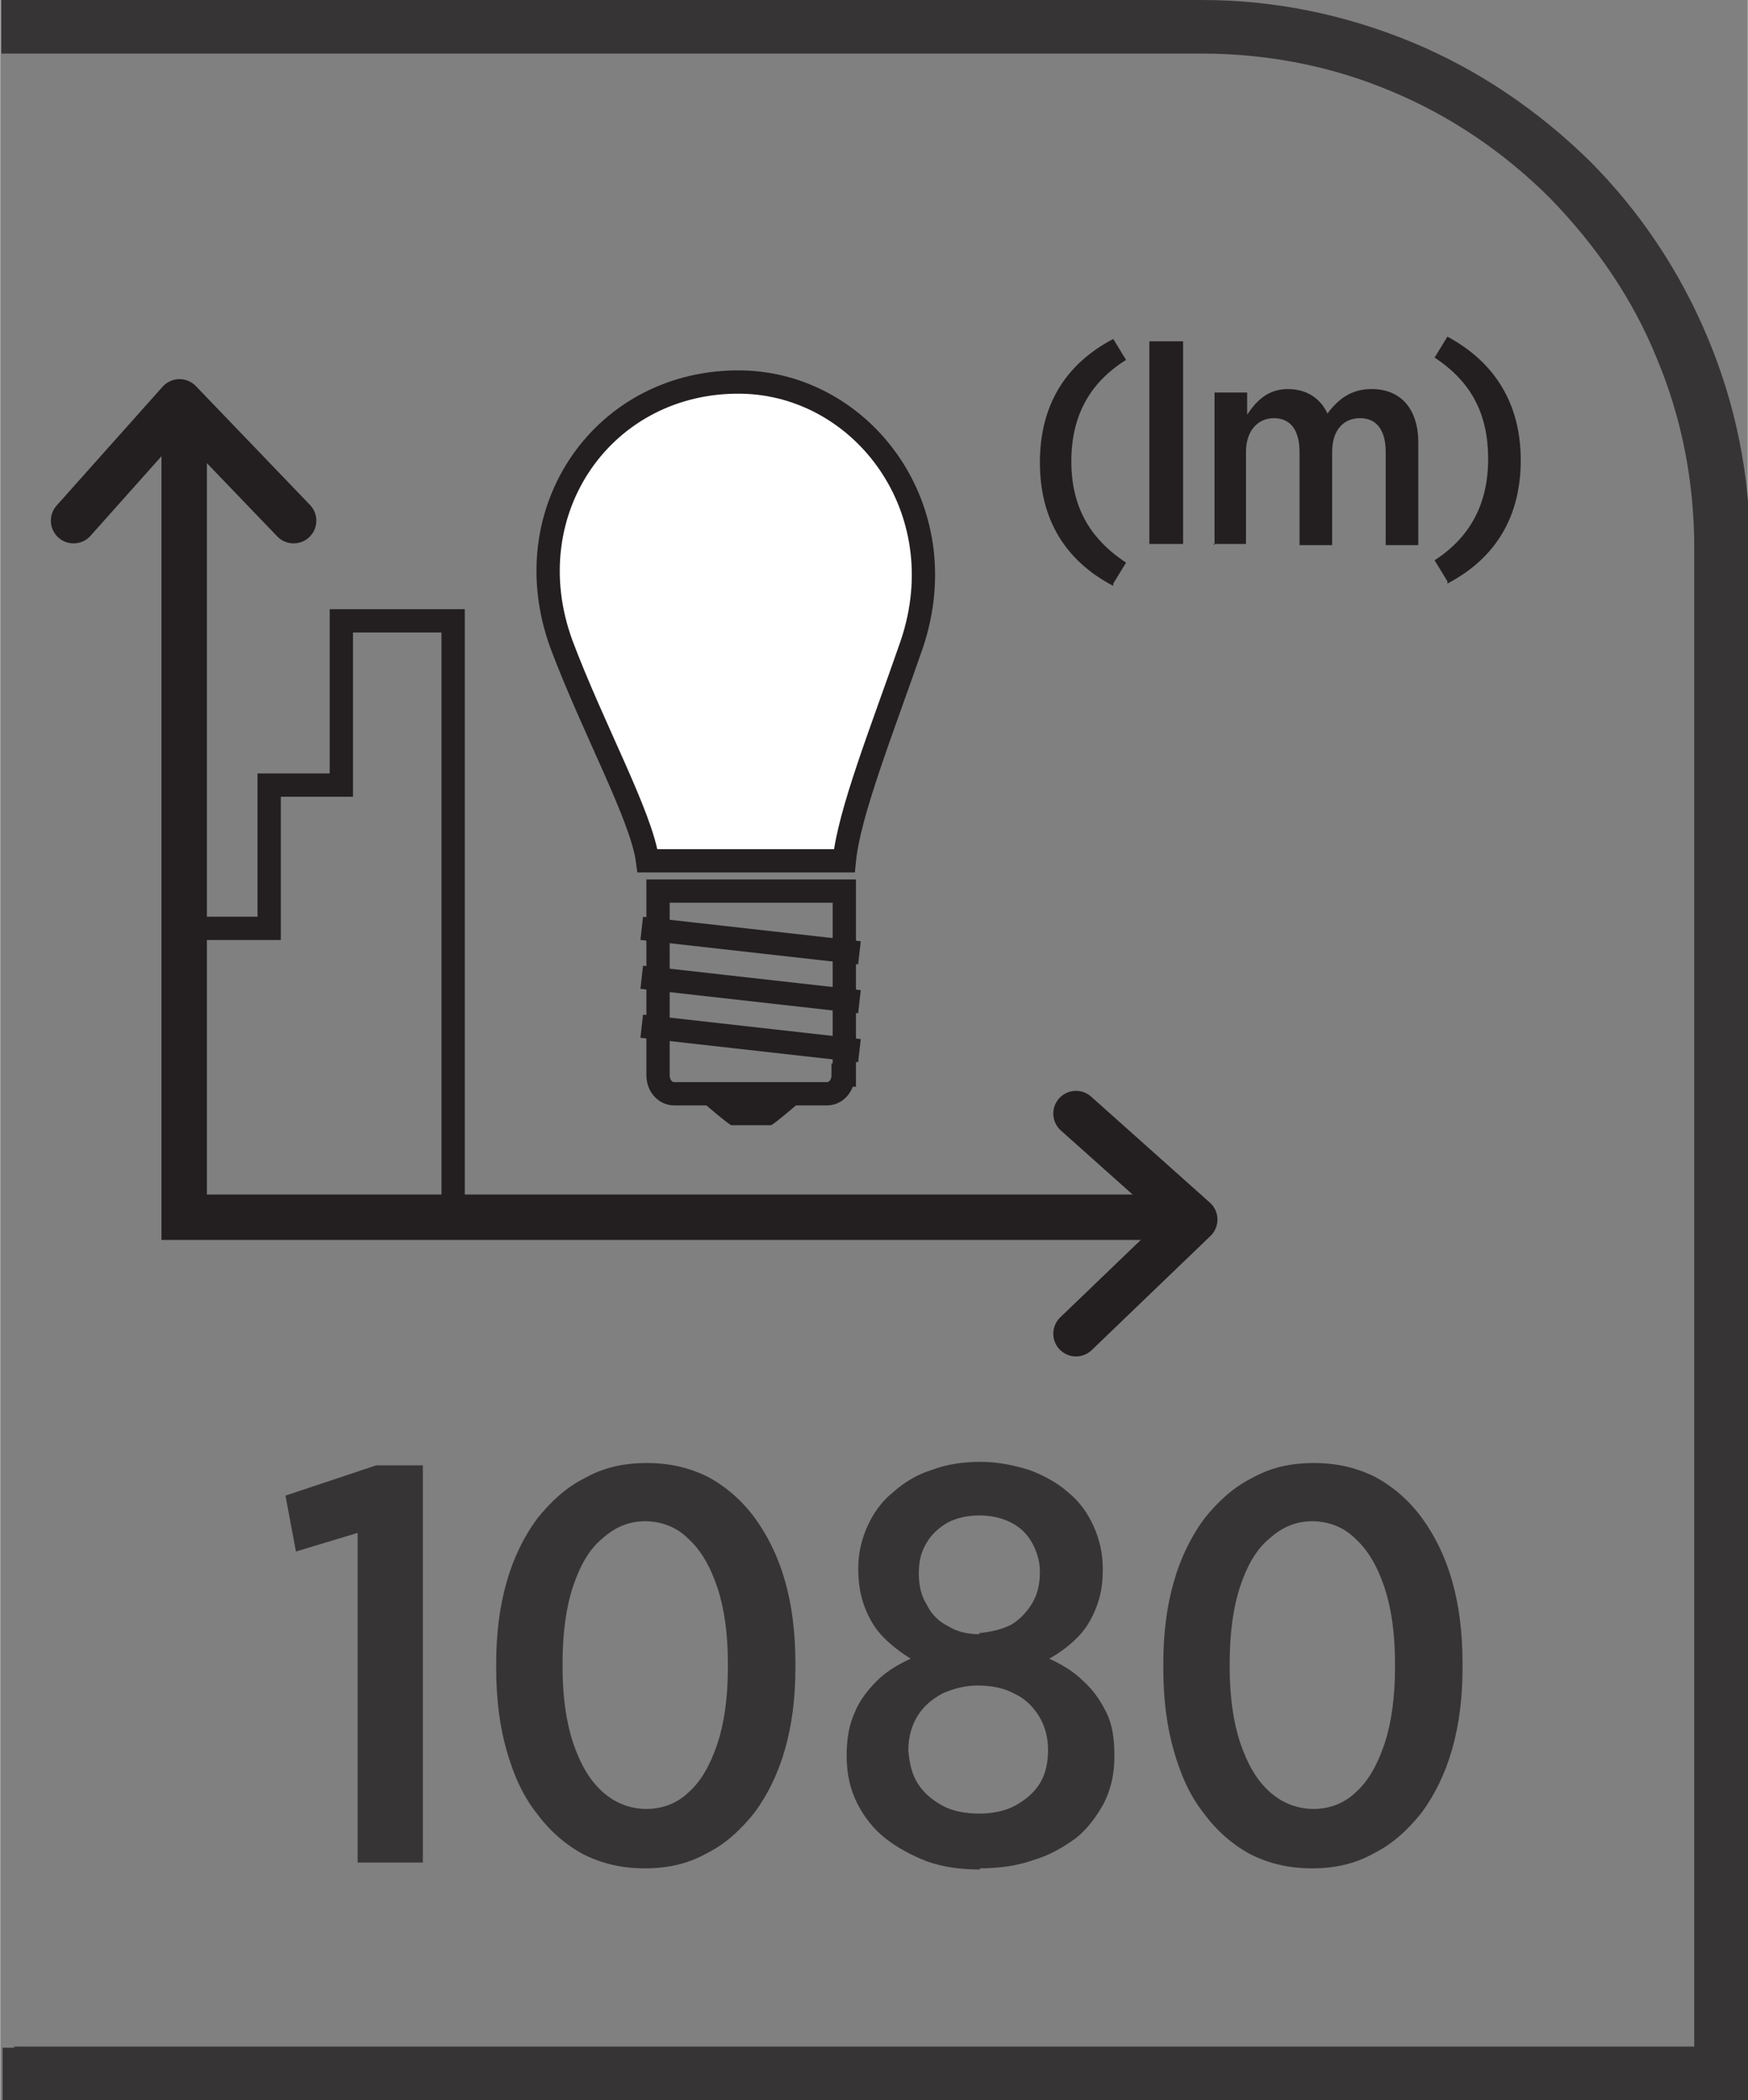
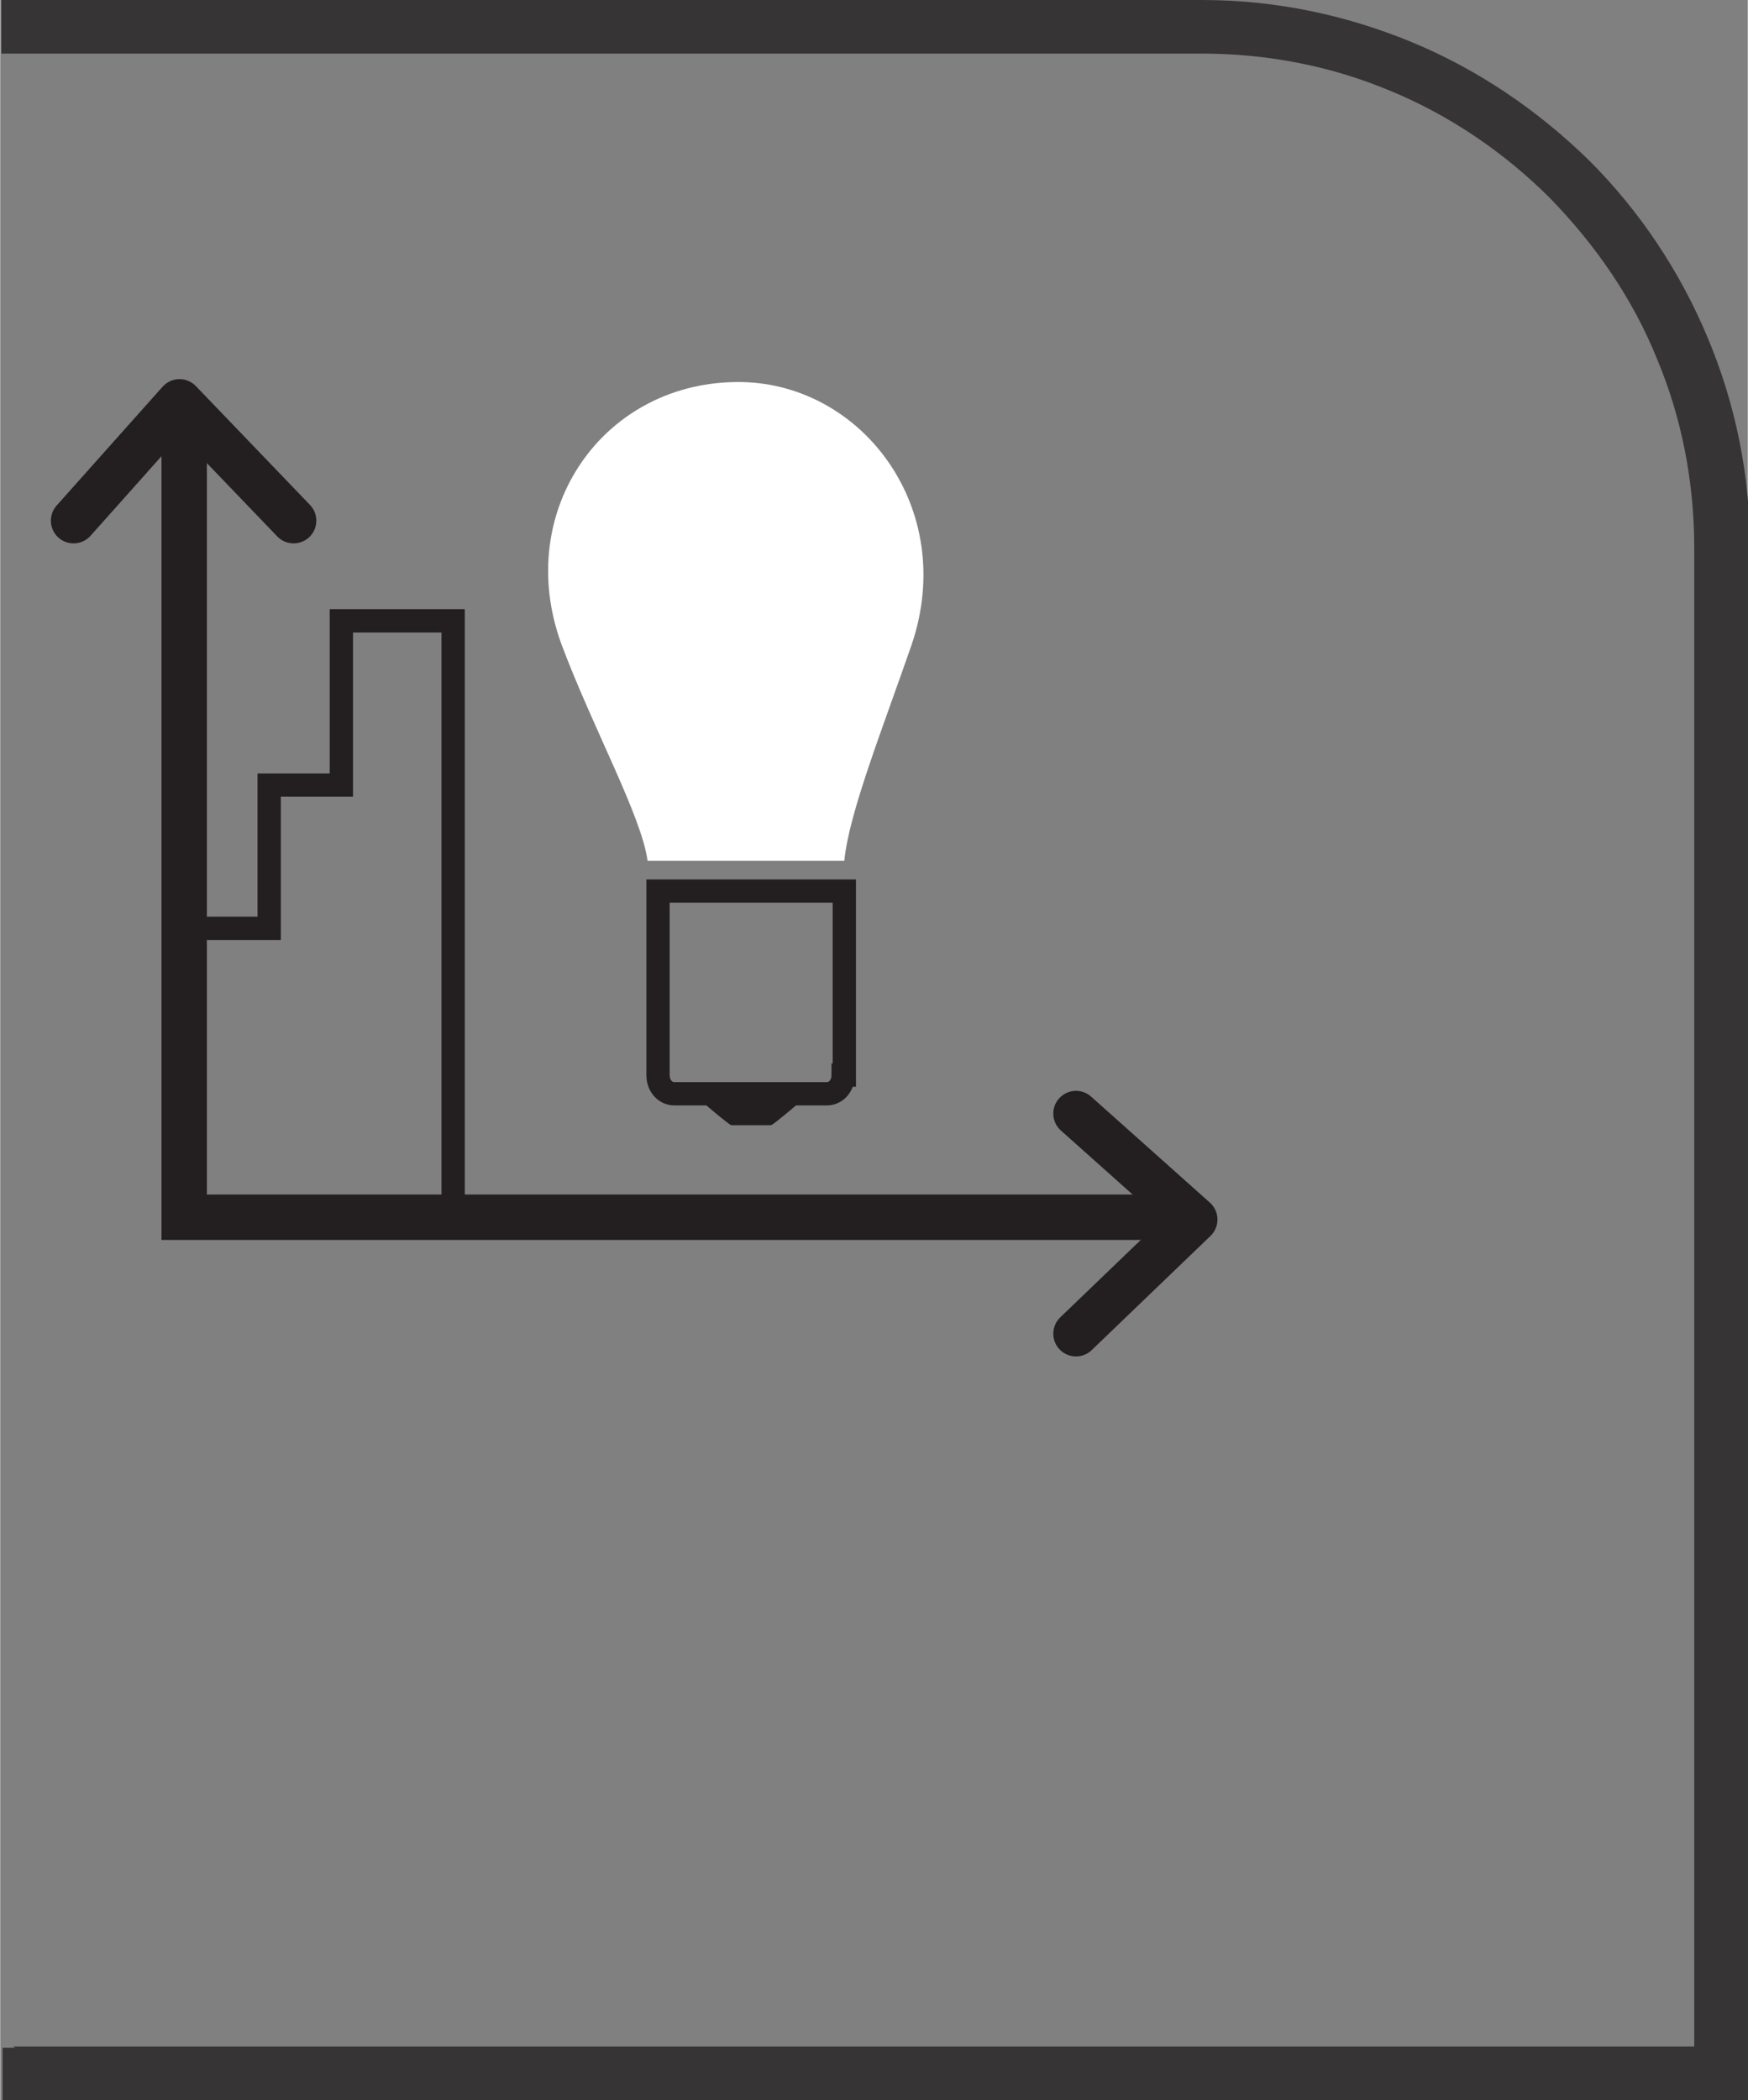
<svg xmlns="http://www.w3.org/2000/svg" xml:space="preserve" width="6.73mm" height="8.082mm" style="shape-rendering:geometricPrecision; text-rendering:geometricPrecision; image-rendering:optimizeQuality; fill-rule:evenodd; clip-rule:evenodd" viewBox="0 0 1.501 1.803">
  <rect x="0" y="0" width="1.501" height="1.803" fill="#808080" stroke="none" />
  <defs>
    <style type="text/css">
   
    .str0 {stroke:#231F20;stroke-width:0.02}
    .str1 {stroke:#231F20;stroke-width:0.039;stroke-linecap:round}
    .str2 {stroke:#231F20;stroke-width:0.039;stroke-linecap:round;stroke-linejoin:round}
    .fil1 {fill:none;fill-rule:nonzero}
    .fil0 {fill:#373435;fill-rule:nonzero}
    .fil2 {fill:#231F20;fill-rule:nonzero}
    .fil3 {fill:white;fill-rule:nonzero}
   
  </style>
  </defs>
  <g id="Layer_x0020_1">
    <g id="_686467992">
      <path id="_686468496" class="fil0" d="M0.011 1.757l1.444 0 0 -1.287c0,-0.057 -0.011,-0.112 -0.032,-0.162 -0.021,-0.052 -0.053,-0.098 -0.092,-0.138 -0.039,-0.039 -0.086,-0.071 -0.137,-0.092 -0.05,-0.021 -0.105,-0.032 -0.162,-0.032l-1.031 0 0 -0.046 1.031 0c0.064,0 0.124,0.013 0.18,0.036 0.058,0.024 0.109,0.059 0.153,0.102 0.043,0.043 0.078,0.095 0.102,0.153 0.023,0.055 0.036,0.116 0.036,0.18l0 1.333 -1.501 0 0 -0.046 0.011 0z" />
      <path id="_686468712" class="fil1 str0" d="M0.724 0.923c0,0.009 -0.006,0.016 -0.014,0.016l-0.131 0c-0.008,0 -0.014,-0.007 -0.014,-0.016l0 -0.158 0.16 0 0 0.158z" />
      <path id="_686468424" class="fil2" d="M0.661 0.966l-0.033 0c-0.002,0 -0.032,-0.026 -0.032,-0.026l0.098 0c0,0 -0.03,0.026 -0.032,0.026z" />
-       <path id="_686468160" class="fil1 str0" d="M0.551 0.881l0.187 0.021m-0.187 -0.063l0.187 0.021m-0.187 -0.063l0.187 0.021" />
      <path id="_686468112" class="fil3" d="M0.725 0.739c0.004,-0.041 0.032,-0.111 0.058,-0.186 0.039,-0.116 -0.042,-0.223 -0.146,-0.225 -0.118,-0.002 -0.197,0.11 -0.155,0.225 0.027,0.072 0.069,0.148 0.074,0.186l0.168 0z" />
-       <path id="_686468448" class="fil1 str0" d="M0.725 0.739c0.004,-0.041 0.032,-0.111 0.058,-0.186 0.039,-0.116 -0.042,-0.223 -0.146,-0.225 -0.118,-0.002 -0.197,0.11 -0.155,0.225 0.027,0.072 0.069,0.148 0.074,0.186l0.168 0z" />
      <polyline id="_686468208" class="fil1 str0" points="0.158,0.797 0.231,0.797 0.231,0.674 0.293,0.674 0.293,0.533 0.389,0.533 0.389,1.05 " />
-       <path id="_686468544" class="fil2" d="M0.956 0.501l0.011 -0.018c-0.032,-0.021 -0.047,-0.049 -0.047,-0.087 0,-0.038 0.015,-0.067 0.047,-0.087l-0.011 -0.018c-0.042,0.022 -0.063,0.058 -0.063,0.106 0,0.048 0.021,0.084 0.063,0.106zm0.031 -0.034l0.029 0 0 -0.174 -0.029 0 0 0.174zm0.055 0l0.028 0 0 -0.079c0,-0.018 0.01,-0.029 0.024,-0.029 0.014,0 0.022,0.01 0.022,0.029l0 0.08 0.028 0 0 -0.08c0,-0.019 0.01,-0.029 0.024,-0.029 0.014,0 0.022,0.01 0.022,0.029l0 0.08 0.028 0 0 -0.088c0,-0.03 -0.016,-0.046 -0.04,-0.046 -0.018,0 -0.029,0.009 -0.038,0.021 -0.006,-0.013 -0.018,-0.021 -0.034,-0.021 -0.017,0 -0.027,0.01 -0.035,0.022l0 -0.019 -0.028 0 0 0.131zm0.201 0.034c0.042,-0.022 0.063,-0.058 0.063,-0.106 0,-0.048 -0.022,-0.084 -0.063,-0.106l-0.011 0.018c0.032,0.021 0.046,0.049 0.046,0.087 0,0.038 -0.015,0.067 -0.046,0.087l0.011 0.018z" />
      <polyline id="_686467344" class="fil1 str1" points="0.158,0.354 0.158,1.045 1.021,1.045 " />
      <polyline id="_686467368" class="fil1 str2" points="0.924,1.145 1.026,1.047 0.924,0.956 " />
      <polyline id="_686467896" class="fil1 str2" points="0.252,0.447 0.154,0.345 0.063,0.447 " />
-       <path id="_686467632" class="fil0" d="M0.307 1.599l0.056 0 0 -0.341 -0.04 0 -0.078 0.026 0.009 0.048 0.053 -0.016 0 0.283zm0.247 0.005c0.02,-8.92134e-005 0.037,-0.004 0.053,-0.013 0.016,-0.008 0.029,-0.02 0.041,-0.035 0.011,-0.015 0.02,-0.033 0.026,-0.054 0.006,-0.021 0.009,-0.044 0.009,-0.07l0 -0.005c-8.92134e-005,-0.026 -0.003,-0.049 -0.009,-0.07 -0.006,-0.021 -0.015,-0.039 -0.026,-0.054 -0.011,-0.015 -0.025,-0.027 -0.04,-0.035 -0.016,-0.008 -0.033,-0.012 -0.053,-0.012 -0.02,8.92134e-005 -0.037,0.004 -0.053,0.013 -0.016,0.008 -0.029,0.02 -0.041,0.035 -0.011,0.015 -0.02,0.033 -0.026,0.054 -0.006,0.021 -0.009,0.044 -0.009,0.07l0 0.005c6.691e-005,0.026 0.003,0.049 0.009,0.07 0.006,0.021 0.014,0.039 0.026,0.054 0.011,0.015 0.025,0.027 0.04,0.035 0.016,0.008 0.033,0.012 0.053,0.012zm0.001 -0.051c-0.014,-8.92134e-005 -0.027,-0.005 -0.038,-0.015 -0.011,-0.01 -0.019,-0.024 -0.025,-0.042 -0.006,-0.018 -0.009,-0.04 -0.009,-0.065l0 -0.004c8.92134e-005,-0.025 0.003,-0.047 0.009,-0.065 0.006,-0.018 0.014,-0.032 0.025,-0.041 0.011,-0.01 0.023,-0.015 0.037,-0.015 0.014,8.92134e-005 0.027,0.005 0.037,0.015 0.011,0.01 0.019,0.024 0.025,0.042 0.006,0.018 0.009,0.04 0.009,0.065l0 0.004c-6.691e-005,0.025 -0.003,0.047 -0.009,0.065 -0.006,0.018 -0.014,0.032 -0.024,0.041 -0.01,0.01 -0.023,0.015 -0.037,0.015zm0.286 0.051c0.017,-8.92134e-005 0.032,-0.002 0.046,-0.007 0.014,-0.004 0.026,-0.011 0.037,-0.019 0.01,-0.008 0.018,-0.019 0.024,-0.03 0.006,-0.012 0.009,-0.025 0.009,-0.04l0 -0.002c-8.92134e-005,-0.014 -0.002,-0.026 -0.007,-0.036 -0.005,-0.01 -0.011,-0.019 -0.02,-0.027 -0.008,-0.008 -0.018,-0.014 -0.029,-0.019 0.009,-0.005 0.017,-0.011 0.024,-0.018 0.007,-0.007 0.012,-0.015 0.016,-0.025 0.004,-0.01 0.006,-0.02 0.006,-0.033l0 -0.002c-8.92134e-005,-0.013 -0.003,-0.025 -0.008,-0.036 -0.005,-0.011 -0.012,-0.021 -0.022,-0.029 -0.009,-0.008 -0.02,-0.014 -0.033,-0.019 -0.013,-0.004 -0.027,-0.007 -0.042,-0.007 -0.015,6.691e-005 -0.029,0.002 -0.042,0.007 -0.013,0.004 -0.024,0.011 -0.033,0.019 -0.01,0.008 -0.017,0.018 -0.022,0.029 -0.005,0.011 -0.008,0.023 -0.008,0.036l0 0.002c6.691e-005,0.012 0.002,0.023 0.006,0.033 0.004,0.01 0.009,0.018 0.016,0.025 0.007,0.007 0.015,0.013 0.023,0.018 -0.011,0.005 -0.021,0.011 -0.029,0.019 -0.008,0.008 -0.015,0.017 -0.019,0.027 -0.005,0.011 -0.007,0.023 -0.007,0.037l0 0.001c8.92134e-005,0.015 0.003,0.028 0.009,0.04 0.006,0.012 0.014,0.022 0.024,0.03 0.01,0.008 0.023,0.015 0.036,0.02 0.014,0.005 0.029,0.007 0.046,0.007zm0 -0.201c-0.01,-8.92134e-005 -0.019,-0.002 -0.027,-0.007 -0.008,-0.004 -0.014,-0.01 -0.018,-0.018 -0.005,-0.008 -0.007,-0.017 -0.007,-0.027l0 -0.001c8.92134e-005,-0.01 0.002,-0.018 0.007,-0.026 0.004,-0.007 0.011,-0.013 0.018,-0.017 0.008,-0.004 0.017,-0.006 0.027,-0.006 0.01,6.691e-005 0.019,0.002 0.027,0.006 0.008,0.004 0.014,0.01 0.018,0.017 0.004,0.007 0.007,0.016 0.007,0.025l0 0.001c-8.92134e-005,0.01 -0.002,0.019 -0.007,0.027 -0.005,0.008 -0.011,0.014 -0.018,0.018 -0.008,0.004 -0.017,0.006 -0.027,0.007zm0 0.154c-0.012,-6.691e-005 -0.023,-0.002 -0.032,-0.007 -0.009,-0.005 -0.016,-0.011 -0.021,-0.019 -0.005,-0.008 -0.007,-0.017 -0.008,-0.028l0 -0.001c8.92134e-005,-0.011 0.003,-0.021 0.008,-0.029 0.005,-0.008 0.012,-0.014 0.021,-0.019 0.009,-0.004 0.019,-0.007 0.031,-0.007 0.011,8.92134e-005 0.022,0.002 0.031,0.007 0.009,0.004 0.016,0.011 0.021,0.019 0.005,0.008 0.008,0.018 0.008,0.029l0 0.001c-8.92134e-005,0.01 -0.002,0.02 -0.007,0.028 -0.005,0.008 -0.012,0.014 -0.021,0.019 -0.009,0.005 -0.02,0.007 -0.032,0.007zm0.286 0.047c0.02,-8.92134e-005 0.037,-0.004 0.053,-0.013 0.016,-0.008 0.029,-0.02 0.041,-0.035 0.011,-0.015 0.02,-0.033 0.026,-0.054 0.006,-0.021 0.009,-0.044 0.009,-0.07l0 -0.005c-8.92134e-005,-0.026 -0.003,-0.049 -0.009,-0.07 -0.006,-0.021 -0.015,-0.039 -0.026,-0.054 -0.011,-0.015 -0.025,-0.027 -0.04,-0.035 -0.016,-0.008 -0.033,-0.012 -0.053,-0.012 -0.02,8.92134e-005 -0.037,0.004 -0.053,0.013 -0.016,0.008 -0.029,0.02 -0.041,0.035 -0.011,0.015 -0.02,0.033 -0.026,0.054 -0.006,0.021 -0.009,0.044 -0.009,0.07l0 0.005c6.691e-005,0.026 0.003,0.049 0.009,0.07 0.006,0.021 0.014,0.039 0.026,0.054 0.011,0.015 0.025,0.027 0.04,0.035 0.016,0.008 0.033,0.012 0.053,0.012zm0.001 -0.051c-0.014,-8.92134e-005 -0.027,-0.005 -0.038,-0.015 -0.011,-0.01 -0.019,-0.024 -0.025,-0.042 -0.006,-0.018 -0.009,-0.04 -0.009,-0.065l0 -0.004c8.92134e-005,-0.025 0.003,-0.047 0.009,-0.065 0.006,-0.018 0.014,-0.032 0.025,-0.041 0.011,-0.01 0.023,-0.015 0.037,-0.015 0.014,8.92134e-005 0.027,0.005 0.037,0.015 0.011,0.01 0.019,0.024 0.025,0.042 0.006,0.018 0.009,0.04 0.009,0.065l0 0.004c-6.691e-005,0.025 -0.003,0.047 -0.009,0.065 -0.006,0.018 -0.014,0.032 -0.024,0.041 -0.01,0.01 -0.023,0.015 -0.037,0.015z" />
    </g>
  </g>
</svg>